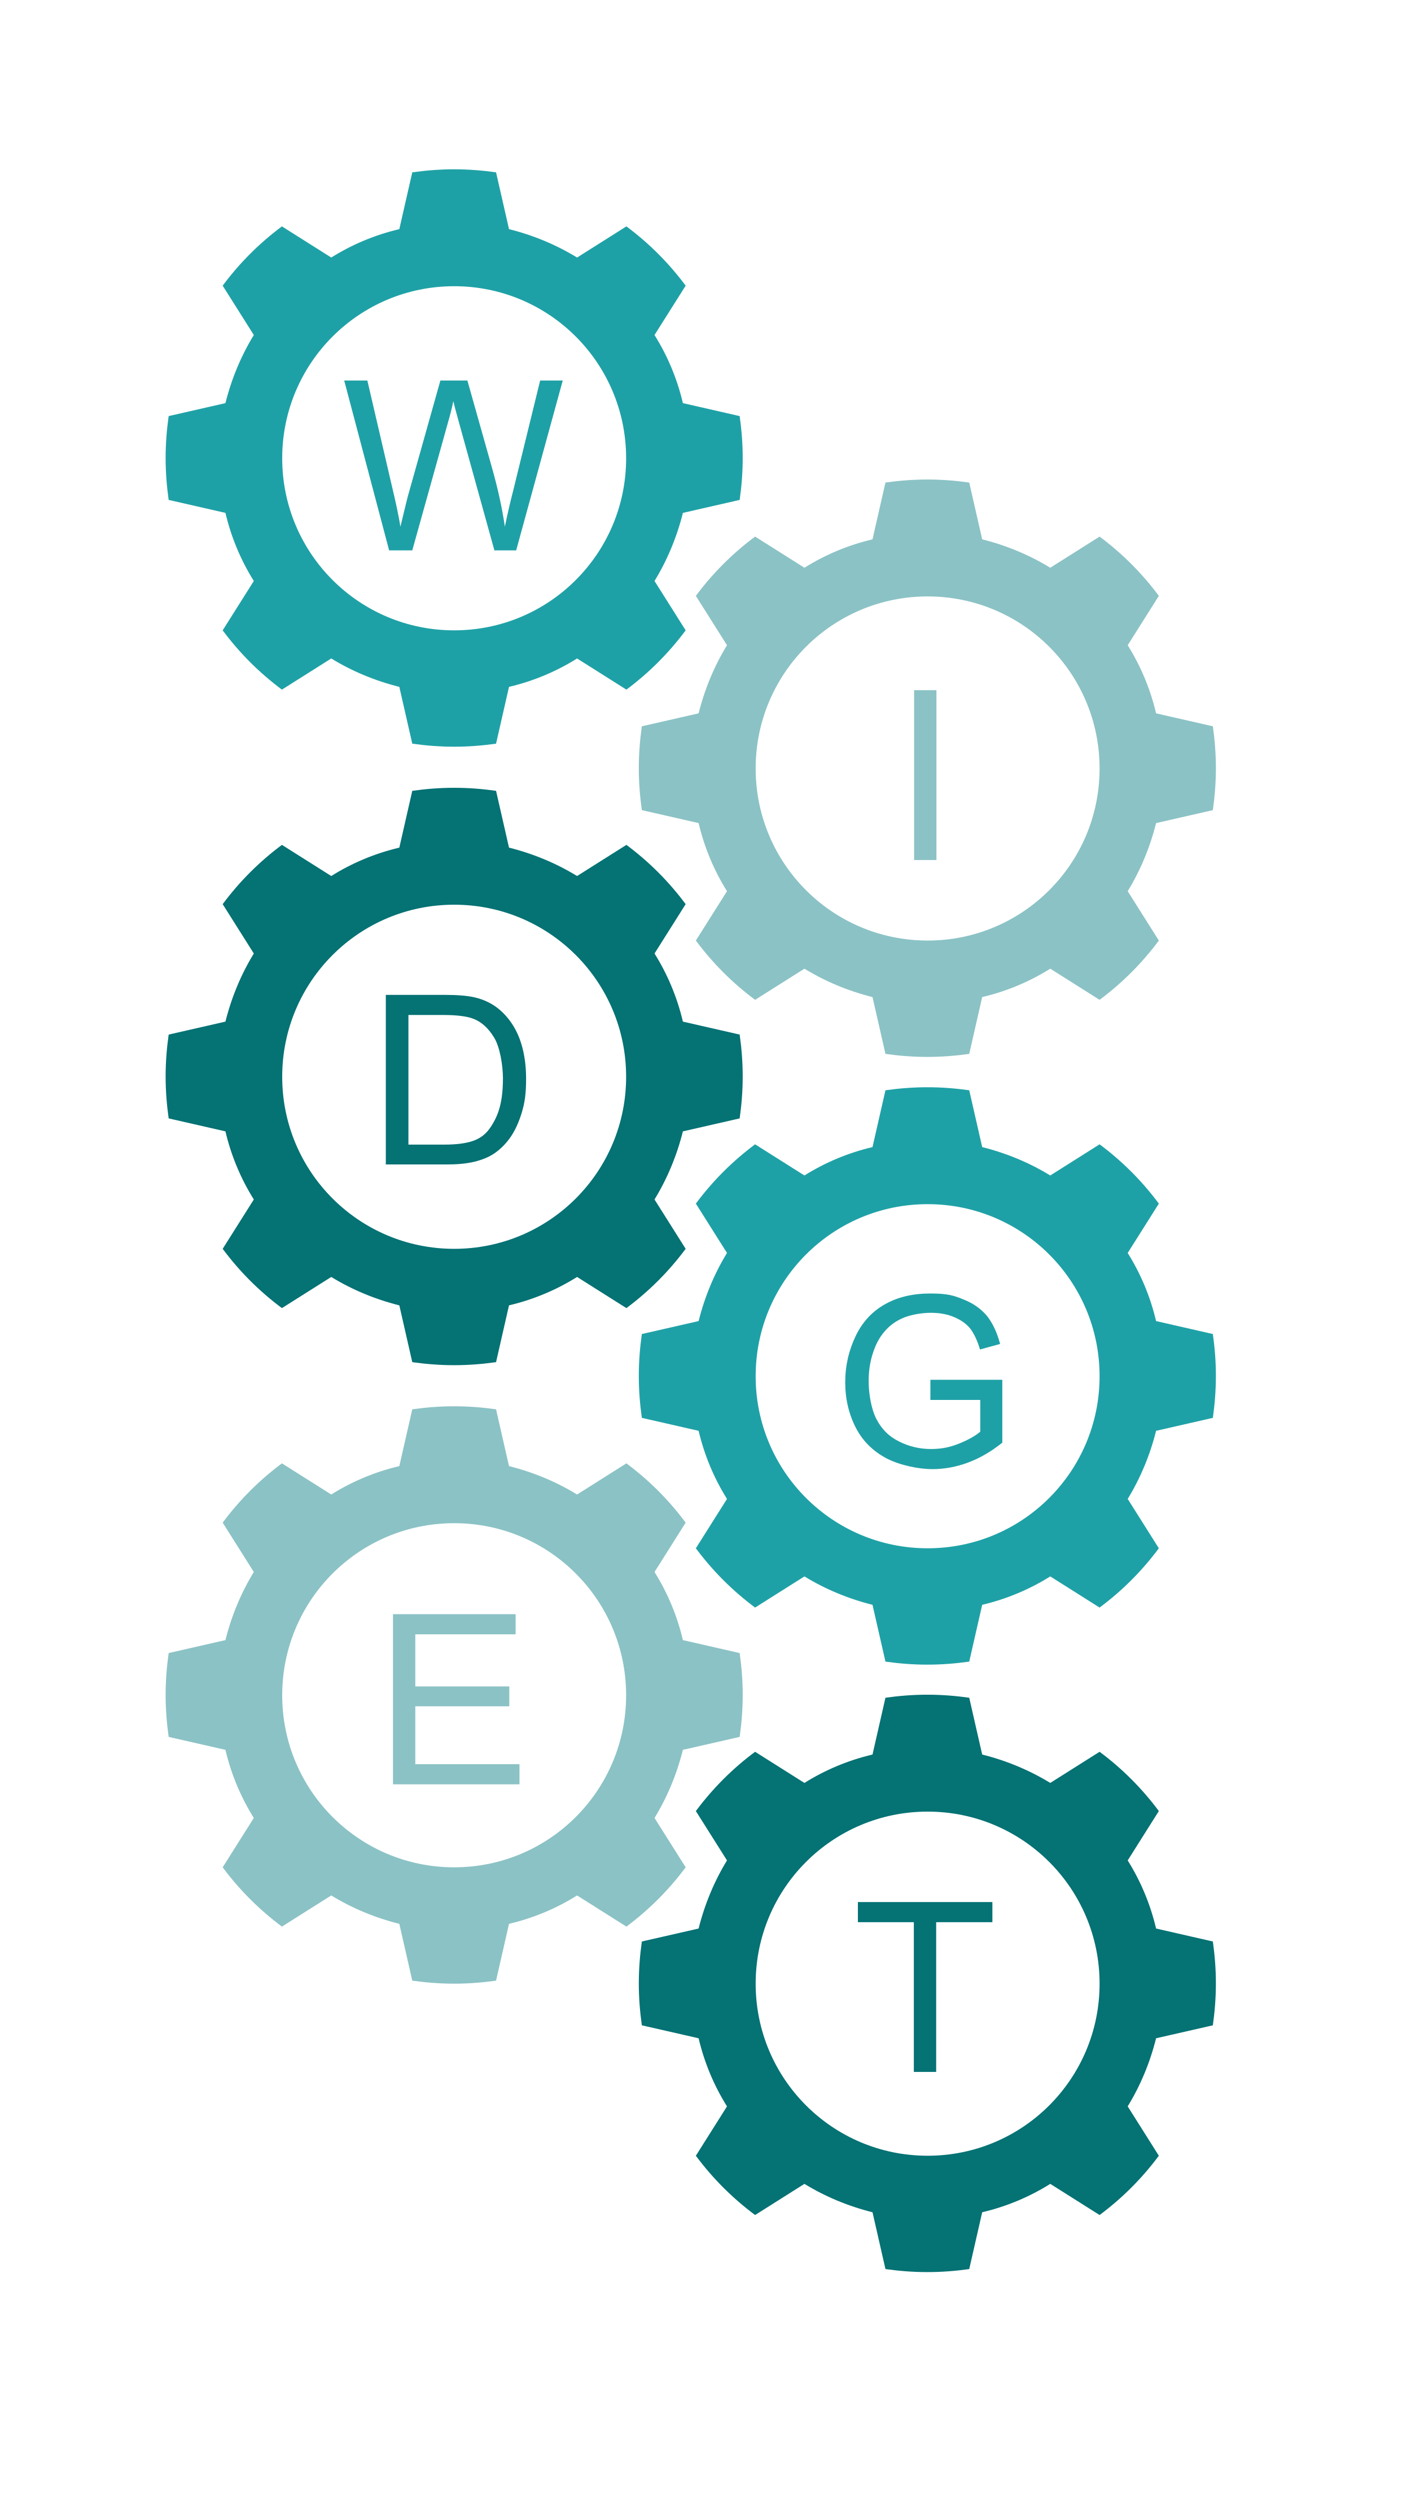
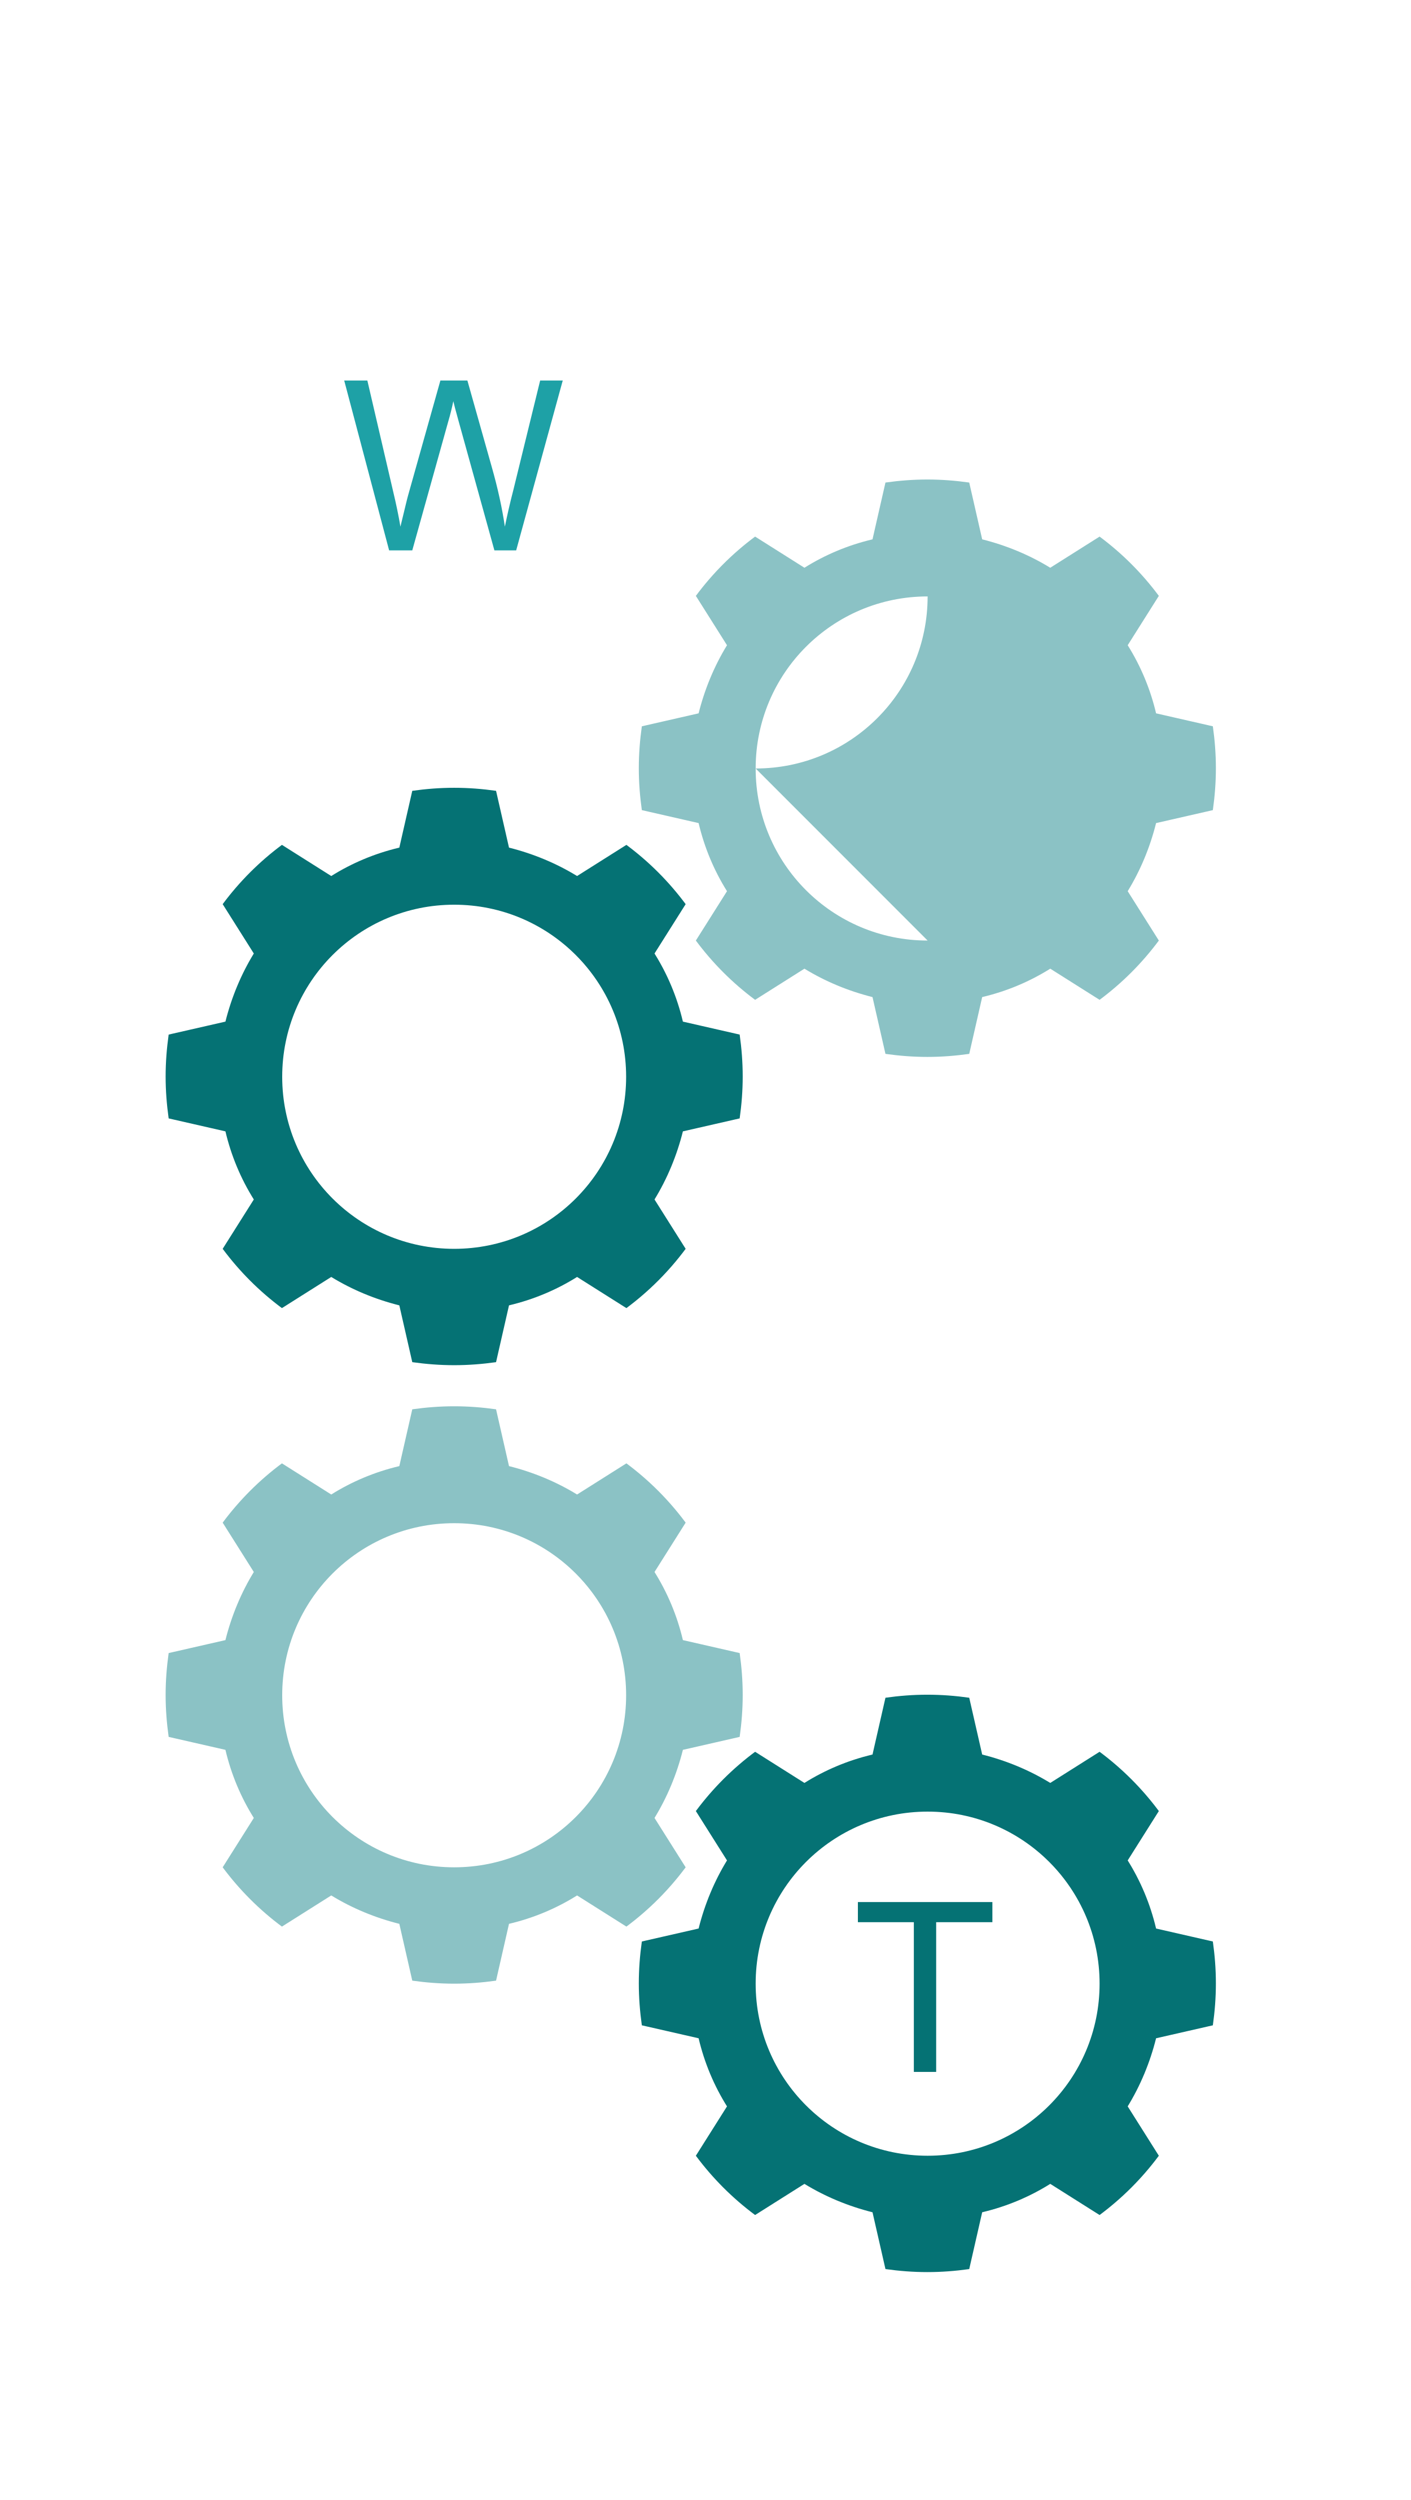
<svg xmlns="http://www.w3.org/2000/svg" id="Layer_1" version="1.1" viewBox="0 0 512 906.7">
  <defs>
    <style>
      .st0 {
        fill: #057274;
      }

      .st1 {
        fill: #8bc2c5;
      }

      .st2 {
        fill: #1ea1a6;
      }
    </style>
  </defs>
-   <path class="st2" d="M184.7,249.1c8.9-2.1,17.2-5.6,24.7-10.3l17.9,11.3c8.2-6.1,15.4-13.3,21.5-21.5l-11.3-17.9c4.6-7.5,8.1-15.9,10.3-24.7l20.6-4.7c.7-5,1.1-10,1.1-15.2s-.4-10.2-1.1-15.2l-20.6-4.7c-2.1-8.9-5.6-17.2-10.3-24.7l11.3-17.9c-6.1-8.2-13.3-15.4-21.5-21.5l-17.9,11.3c-7.5-4.6-15.9-8.1-24.7-10.3l-4.7-20.6c-5-.7-10-1.1-15.2-1.1s-10.2.4-15.2,1.1l-4.7,20.6c-8.9,2.1-17.2,5.6-24.7,10.3l-17.9-11.3c-8.2,6.1-15.4,13.3-21.5,21.5l11.3,17.9c-4.6,7.5-8.1,15.9-10.3,24.7l-20.6,4.7c-.7,5-1.1,10-1.1,15.2s.4,10.2,1.1,15.2l20.6,4.7c2.1,8.9,5.6,17.2,10.3,24.7l-11.3,17.9c6.1,8.2,13.3,15.4,21.5,21.5l17.9-11.3c7.5,4.6,15.9,8.1,24.7,10.3l4.7,20.6c5,.7,10,1.1,15.2,1.1s10.2-.4,15.2-1.1l4.7-20.6ZM164.8,228.6c-34.5,0-62.4-27.9-62.4-62.4s27.9-62.4,62.4-62.4,62.4,27.9,62.4,62.4-27.9,62.4-62.4,62.4Z" />
  <path class="st0" d="M184.7,473.4c8.9-2.1,17.2-5.6,24.7-10.3l17.9,11.3c8.2-6.1,15.4-13.3,21.5-21.5l-11.3-17.9c4.6-7.5,8.1-15.9,10.3-24.7l20.6-4.7c.7-5,1.1-10,1.1-15.2s-.4-10.2-1.1-15.2l-20.6-4.7c-2.1-8.9-5.6-17.2-10.3-24.7l11.3-17.9c-6.1-8.2-13.3-15.4-21.5-21.5l-17.9,11.3c-7.5-4.6-15.9-8.1-24.7-10.3l-4.7-20.6c-5-.7-10-1.1-15.2-1.1s-10.2.4-15.2,1.1l-4.7,20.6c-8.9,2.1-17.2,5.6-24.7,10.3l-17.9-11.3c-8.2,6.1-15.4,13.3-21.5,21.5l11.3,17.9c-4.6,7.5-8.1,15.9-10.3,24.7l-20.6,4.7c-.7,5-1.1,10-1.1,15.2s.4,10.2,1.1,15.2l20.6,4.7c2.1,8.9,5.6,17.2,10.3,24.7l-11.3,17.9c6.1,8.2,13.3,15.4,21.5,21.5l17.9-11.3c7.5,4.6,15.9,8.1,24.7,10.3l4.7,20.6c5,.7,10,1.1,15.2,1.1s10.2-.4,15.2-1.1l4.7-20.6ZM164.8,452.9c-34.5,0-62.4-27.9-62.4-62.4s27.9-62.4,62.4-62.4,62.4,27.9,62.4,62.4-27.9,62.4-62.4,62.4Z" />
  <path class="st1" d="M184.7,697.7c8.9-2.1,17.2-5.6,24.7-10.3l17.9,11.3c8.2-6.1,15.4-13.3,21.5-21.5l-11.3-17.9c4.6-7.5,8.1-15.9,10.3-24.7l20.6-4.7c.7-5,1.1-10,1.1-15.2s-.4-10.2-1.1-15.2l-20.6-4.7c-2.1-8.9-5.6-17.2-10.3-24.7l11.3-17.9c-6.1-8.2-13.3-15.4-21.5-21.5l-17.9,11.3c-7.5-4.6-15.9-8.1-24.7-10.3l-4.7-20.6c-5-.7-10-1.1-15.2-1.1s-10.2.4-15.2,1.1l-4.7,20.6c-8.9,2.1-17.2,5.6-24.7,10.3l-17.9-11.3c-8.2,6.1-15.4,13.3-21.5,21.5l11.3,17.9c-4.6,7.5-8.1,15.9-10.3,24.7l-20.6,4.7c-.7,5-1.1,10-1.1,15.2s.4,10.2,1.1,15.2l20.6,4.7c2.1,8.9,5.6,17.2,10.3,24.7l-11.3,17.9c6.1,8.2,13.3,15.4,21.5,21.5l17.9-11.3c7.5,4.6,15.9,8.1,24.7,10.3l4.7,20.6c5,.7,10,1.1,15.2,1.1s10.2-.4,15.2-1.1l4.7-20.6ZM164.8,677.2c-34.5,0-62.4-27.9-62.4-62.4,0-34.5,27.9-62.4,62.4-62.4,34.5,0,62.4,27.9,62.4,62.4,0,34.5-27.9,62.4-62.4,62.4Z" />
-   <path class="st1" d="M356.4,361.6c8.9-2.1,17.2-5.6,24.7-10.3l17.9,11.3c8.2-6.1,15.4-13.3,21.5-21.5l-11.3-17.9c4.6-7.5,8.1-15.9,10.3-24.7l20.6-4.7c.7-5,1.1-10,1.1-15.2s-.4-10.2-1.1-15.2l-20.6-4.7c-2.1-8.9-5.6-17.2-10.3-24.7l11.3-17.9c-6.1-8.2-13.3-15.4-21.5-21.5l-17.9,11.3c-7.5-4.6-15.9-8.1-24.7-10.3l-4.7-20.6c-5-.7-10-1.1-15.2-1.1s-10.2.4-15.2,1.1l-4.7,20.6c-8.9,2.1-17.2,5.6-24.7,10.3l-17.9-11.3c-8.2,6.1-15.4,13.3-21.5,21.5l11.3,17.9c-4.6,7.5-8.1,15.9-10.3,24.7l-20.6,4.7c-.7,5-1.1,10-1.1,15.2s.4,10.2,1.1,15.2l20.6,4.7c2.1,8.9,5.6,17.2,10.3,24.7l-11.3,17.9c6.1,8.2,13.3,15.4,21.5,21.5l17.9-11.3c7.5,4.6,15.9,8.1,24.7,10.3l4.7,20.6c5,.7,10,1.1,15.2,1.1s10.2-.4,15.2-1.1l4.7-20.6ZM336.6,341.1c-34.5,0-62.4-27.9-62.4-62.4,0-34.5,27.9-62.4,62.4-62.4s62.4,27.9,62.4,62.4c0,34.5-27.9,62.4-62.4,62.4Z" />
-   <path class="st2" d="M356.4,582c8.9-2.1,17.2-5.6,24.7-10.3l17.9,11.3c8.2-6.1,15.4-13.3,21.5-21.5l-11.3-17.9c4.6-7.5,8.1-15.9,10.3-24.7l20.6-4.7c.7-5,1.1-10,1.1-15.2s-.4-10.2-1.1-15.2l-20.6-4.7c-2.1-8.9-5.6-17.2-10.3-24.7l11.3-17.9c-6.1-8.2-13.3-15.4-21.5-21.5l-17.9,11.3c-7.5-4.6-15.9-8.1-24.7-10.3l-4.7-20.6c-5-.7-10-1.1-15.2-1.1s-10.2.4-15.2,1.1l-4.7,20.6c-8.9,2.1-17.2,5.6-24.7,10.3l-17.9-11.3c-8.2,6.1-15.4,13.3-21.5,21.5l11.3,17.9c-4.6,7.5-8.1,15.9-10.3,24.7l-20.6,4.7c-.7,5-1.1,10-1.1,15.2s.4,10.2,1.1,15.2l20.6,4.7c2.1,8.9,5.6,17.2,10.3,24.7l-11.3,17.9c6.1,8.2,13.3,15.4,21.5,21.5l17.9-11.3c7.5,4.6,15.9,8.1,24.7,10.3l4.7,20.6c5,.7,10,1.1,15.2,1.1s10.2-.4,15.2-1.1l4.7-20.6ZM336.6,561.5c-34.5,0-62.4-27.9-62.4-62.4,0-34.5,27.9-62.4,62.4-62.4,34.5,0,62.4,27.9,62.4,62.4,0,34.5-27.9,62.4-62.4,62.4Z" />
+   <path class="st1" d="M356.4,361.6c8.9-2.1,17.2-5.6,24.7-10.3l17.9,11.3c8.2-6.1,15.4-13.3,21.5-21.5l-11.3-17.9c4.6-7.5,8.1-15.9,10.3-24.7l20.6-4.7c.7-5,1.1-10,1.1-15.2s-.4-10.2-1.1-15.2l-20.6-4.7c-2.1-8.9-5.6-17.2-10.3-24.7l11.3-17.9c-6.1-8.2-13.3-15.4-21.5-21.5l-17.9,11.3c-7.5-4.6-15.9-8.1-24.7-10.3l-4.7-20.6c-5-.7-10-1.1-15.2-1.1s-10.2.4-15.2,1.1l-4.7,20.6c-8.9,2.1-17.2,5.6-24.7,10.3l-17.9-11.3c-8.2,6.1-15.4,13.3-21.5,21.5l11.3,17.9c-4.6,7.5-8.1,15.9-10.3,24.7l-20.6,4.7c-.7,5-1.1,10-1.1,15.2s.4,10.2,1.1,15.2l20.6,4.7c2.1,8.9,5.6,17.2,10.3,24.7l-11.3,17.9c6.1,8.2,13.3,15.4,21.5,21.5l17.9-11.3c7.5,4.6,15.9,8.1,24.7,10.3l4.7,20.6c5,.7,10,1.1,15.2,1.1s10.2-.4,15.2-1.1l4.7-20.6ZM336.6,341.1c-34.5,0-62.4-27.9-62.4-62.4,0-34.5,27.9-62.4,62.4-62.4c0,34.5-27.9,62.4-62.4,62.4Z" />
  <path class="st0" d="M356.4,802.3c8.9-2.1,17.2-5.6,24.7-10.3l17.9,11.3c8.2-6.1,15.4-13.3,21.5-21.5l-11.3-17.9c4.6-7.5,8.1-15.9,10.3-24.7l20.6-4.7c.7-5,1.1-10,1.1-15.2s-.4-10.2-1.1-15.2l-20.6-4.7c-2.1-8.9-5.6-17.2-10.3-24.7l11.3-17.9c-6.1-8.2-13.3-15.4-21.5-21.5l-17.9,11.3c-7.5-4.6-15.9-8.1-24.7-10.3l-4.7-20.6c-5-.7-10-1.1-15.2-1.1s-10.2.4-15.2,1.1l-4.7,20.6c-8.9,2.1-17.2,5.6-24.7,10.3l-17.9-11.3c-8.2,6.1-15.4,13.3-21.5,21.5l11.3,17.9c-4.6,7.5-8.1,15.9-10.3,24.7l-20.6,4.7c-.7,5-1.1,10-1.1,15.2s.4,10.2,1.1,15.2l20.6,4.7c2.1,8.9,5.6,17.2,10.3,24.7l-11.3,17.9c6.1,8.2,13.3,15.4,21.5,21.5l17.9-11.3c7.5,4.6,15.9,8.1,24.7,10.3l4.7,20.6c5,.7,10,1.1,15.2,1.1s10.2-.4,15.2-1.1l4.7-20.6ZM336.6,781.8c-34.5,0-62.4-27.9-62.4-62.4s27.9-62.4,62.4-62.4c34.5,0,62.4,27.9,62.4,62.4s-27.9,62.4-62.4,62.4Z" />
  <path class="st2" d="M141.2,199.6l-16.3-61.6h8.4l9.4,40.4c1,4.2,1.9,8.4,2.6,12.6,1.6-6.6,2.5-10.4,2.8-11.4l11.7-41.6h9.8l8.8,31.2c2.2,7.7,3.8,15,4.8,21.8.8-3.9,1.8-8.4,3.1-13.4l9.7-39.6h8.2l-16.9,61.6h-7.9l-13-46.9c-1.1-3.9-1.7-6.3-1.9-7.2-.6,2.8-1.2,5.2-1.8,7.2l-13.1,46.9h-8.3Z" />
  <path class="st1" d="M331.7,311.9v-61.6h8.1v61.6h-8.1Z" />
-   <path class="st0" d="M140,422.4v-61.6h21.2c4.8,0,8.4.3,11,.9,3.5.8,6.5,2.3,9,4.4,3.2,2.7,5.7,6.3,7.3,10.5,1.6,4.3,2.4,9.1,2.4,14.6s-.5,8.8-1.6,12.4-2.5,6.6-4.2,9c-1.7,2.4-3.6,4.2-5.6,5.6-2,1.4-4.5,2.4-7.3,3.1-2.9.7-6.2,1-9.9,1h-22.2ZM148.2,415.1h13.1c4.1,0,7.2-.4,9.6-1.1s4.1-1.8,5.5-3.2,3.4-4.5,4.5-7.8c1.1-3.3,1.6-7.2,1.6-11.9s-1.1-11.4-3.2-14.8c-2.1-3.5-4.7-5.8-7.7-6.9-2.2-.8-5.7-1.3-10.5-1.3h-12.9v47Z" />
-   <path class="st2" d="M337.6,507.6v-7.2h26.1s0,22.8,0,22.8c-4,3.2-8.1,5.6-12.4,7.2-4.3,1.6-8.6,2.4-13.1,2.4s-11.5-1.3-16.5-3.9c-4.9-2.6-8.7-6.3-11.2-11.2-2.5-4.9-3.8-10.4-3.8-16.4s1.3-11.6,3.8-16.8c2.5-5.2,6.1-9,10.8-11.6s10.1-3.8,16.3-3.8,8.5.7,12.1,2.2c3.6,1.4,6.4,3.5,8.5,6,2,2.6,3.6,5.9,4.7,10.1l-7.3,2c-.9-3.1-2.1-5.6-3.4-7.4-1.4-1.8-3.3-3.2-5.9-4.3-2.5-1.1-5.4-1.6-8.5-1.6s-6.9.6-9.7,1.7c-2.7,1.1-4.9,2.6-6.6,4.5-1.7,1.8-3,3.9-3.9,6.1-1.6,3.8-2.4,7.9-2.4,12.4s.9,10.1,2.8,13.8,4.6,6.4,8.3,8.2c3.6,1.8,7.4,2.7,11.5,2.7s7-.7,10.3-2c3.4-1.4,5.9-2.8,7.6-4.3v-11.5h-18.1Z" />
-   <path class="st1" d="M142.6,647v-61.6h44.5v7.3h-36.4v18.9h34.1v7.2h-34.1v21h37.8v7.3h-45.9Z" />
  <path class="st0" d="M331.6,751.4v-54.3h-20.3v-7.3h48.8v7.3h-20.4v54.3h-8.1Z" />
</svg>